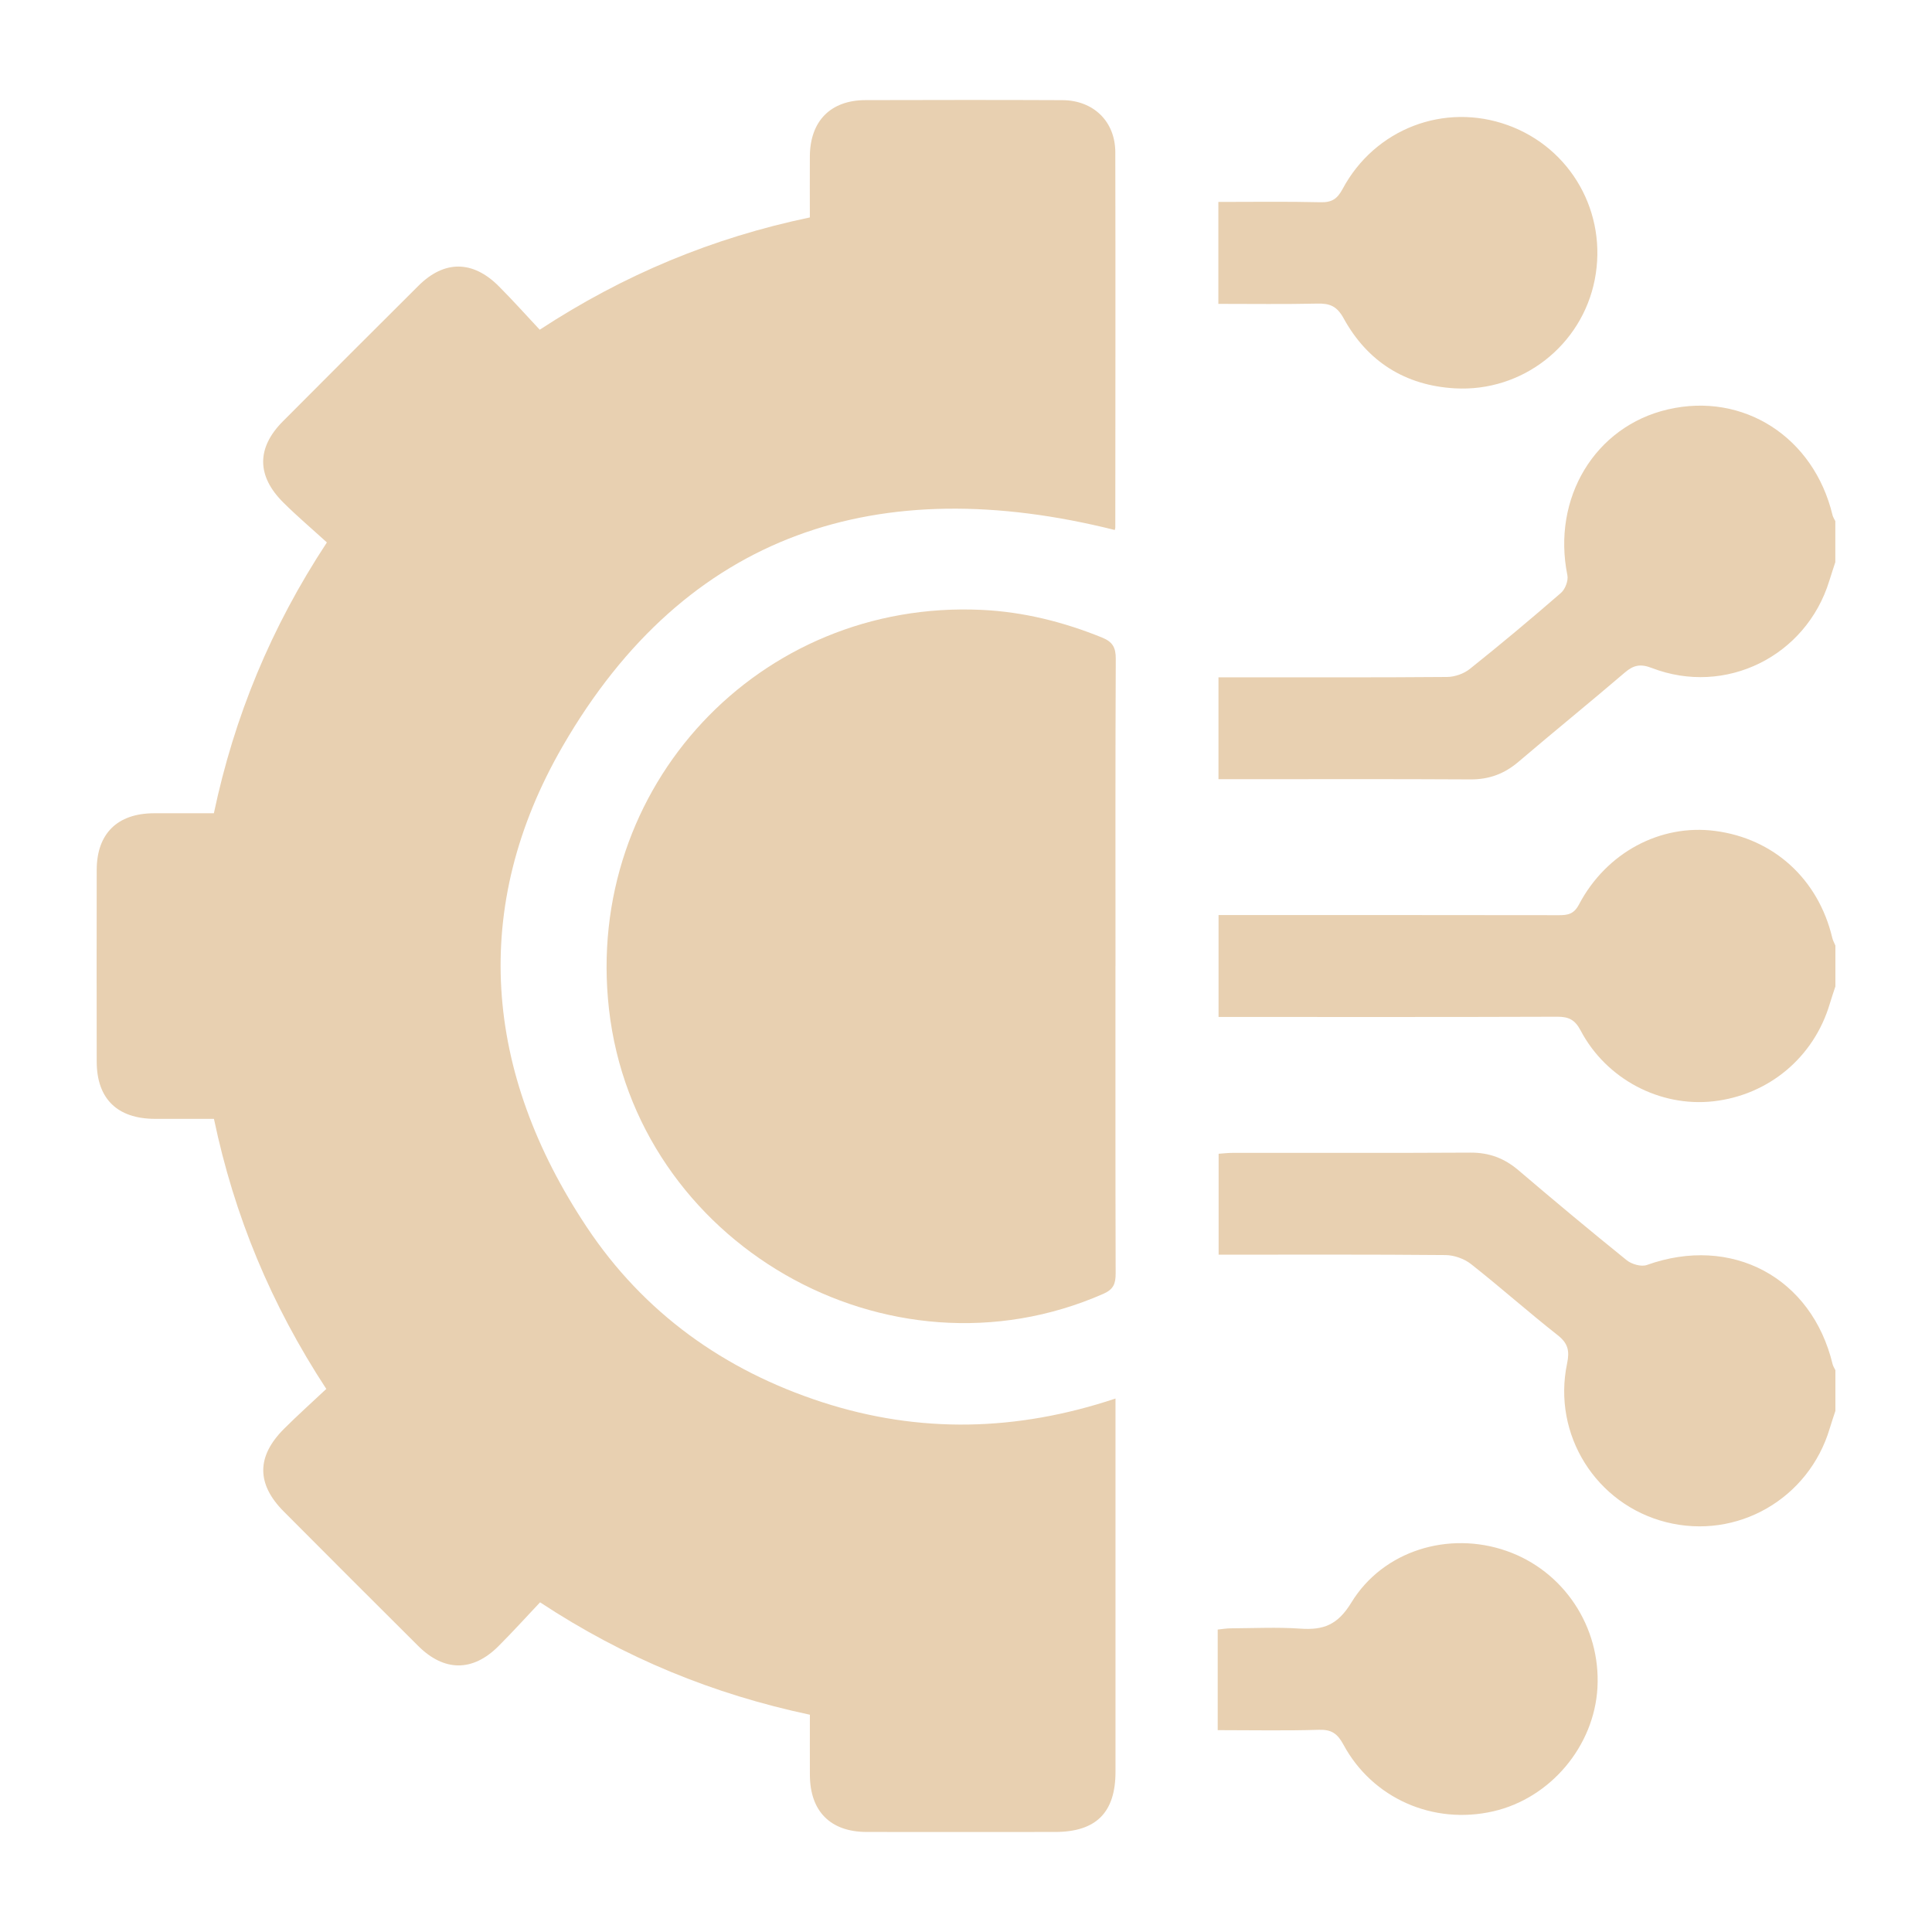
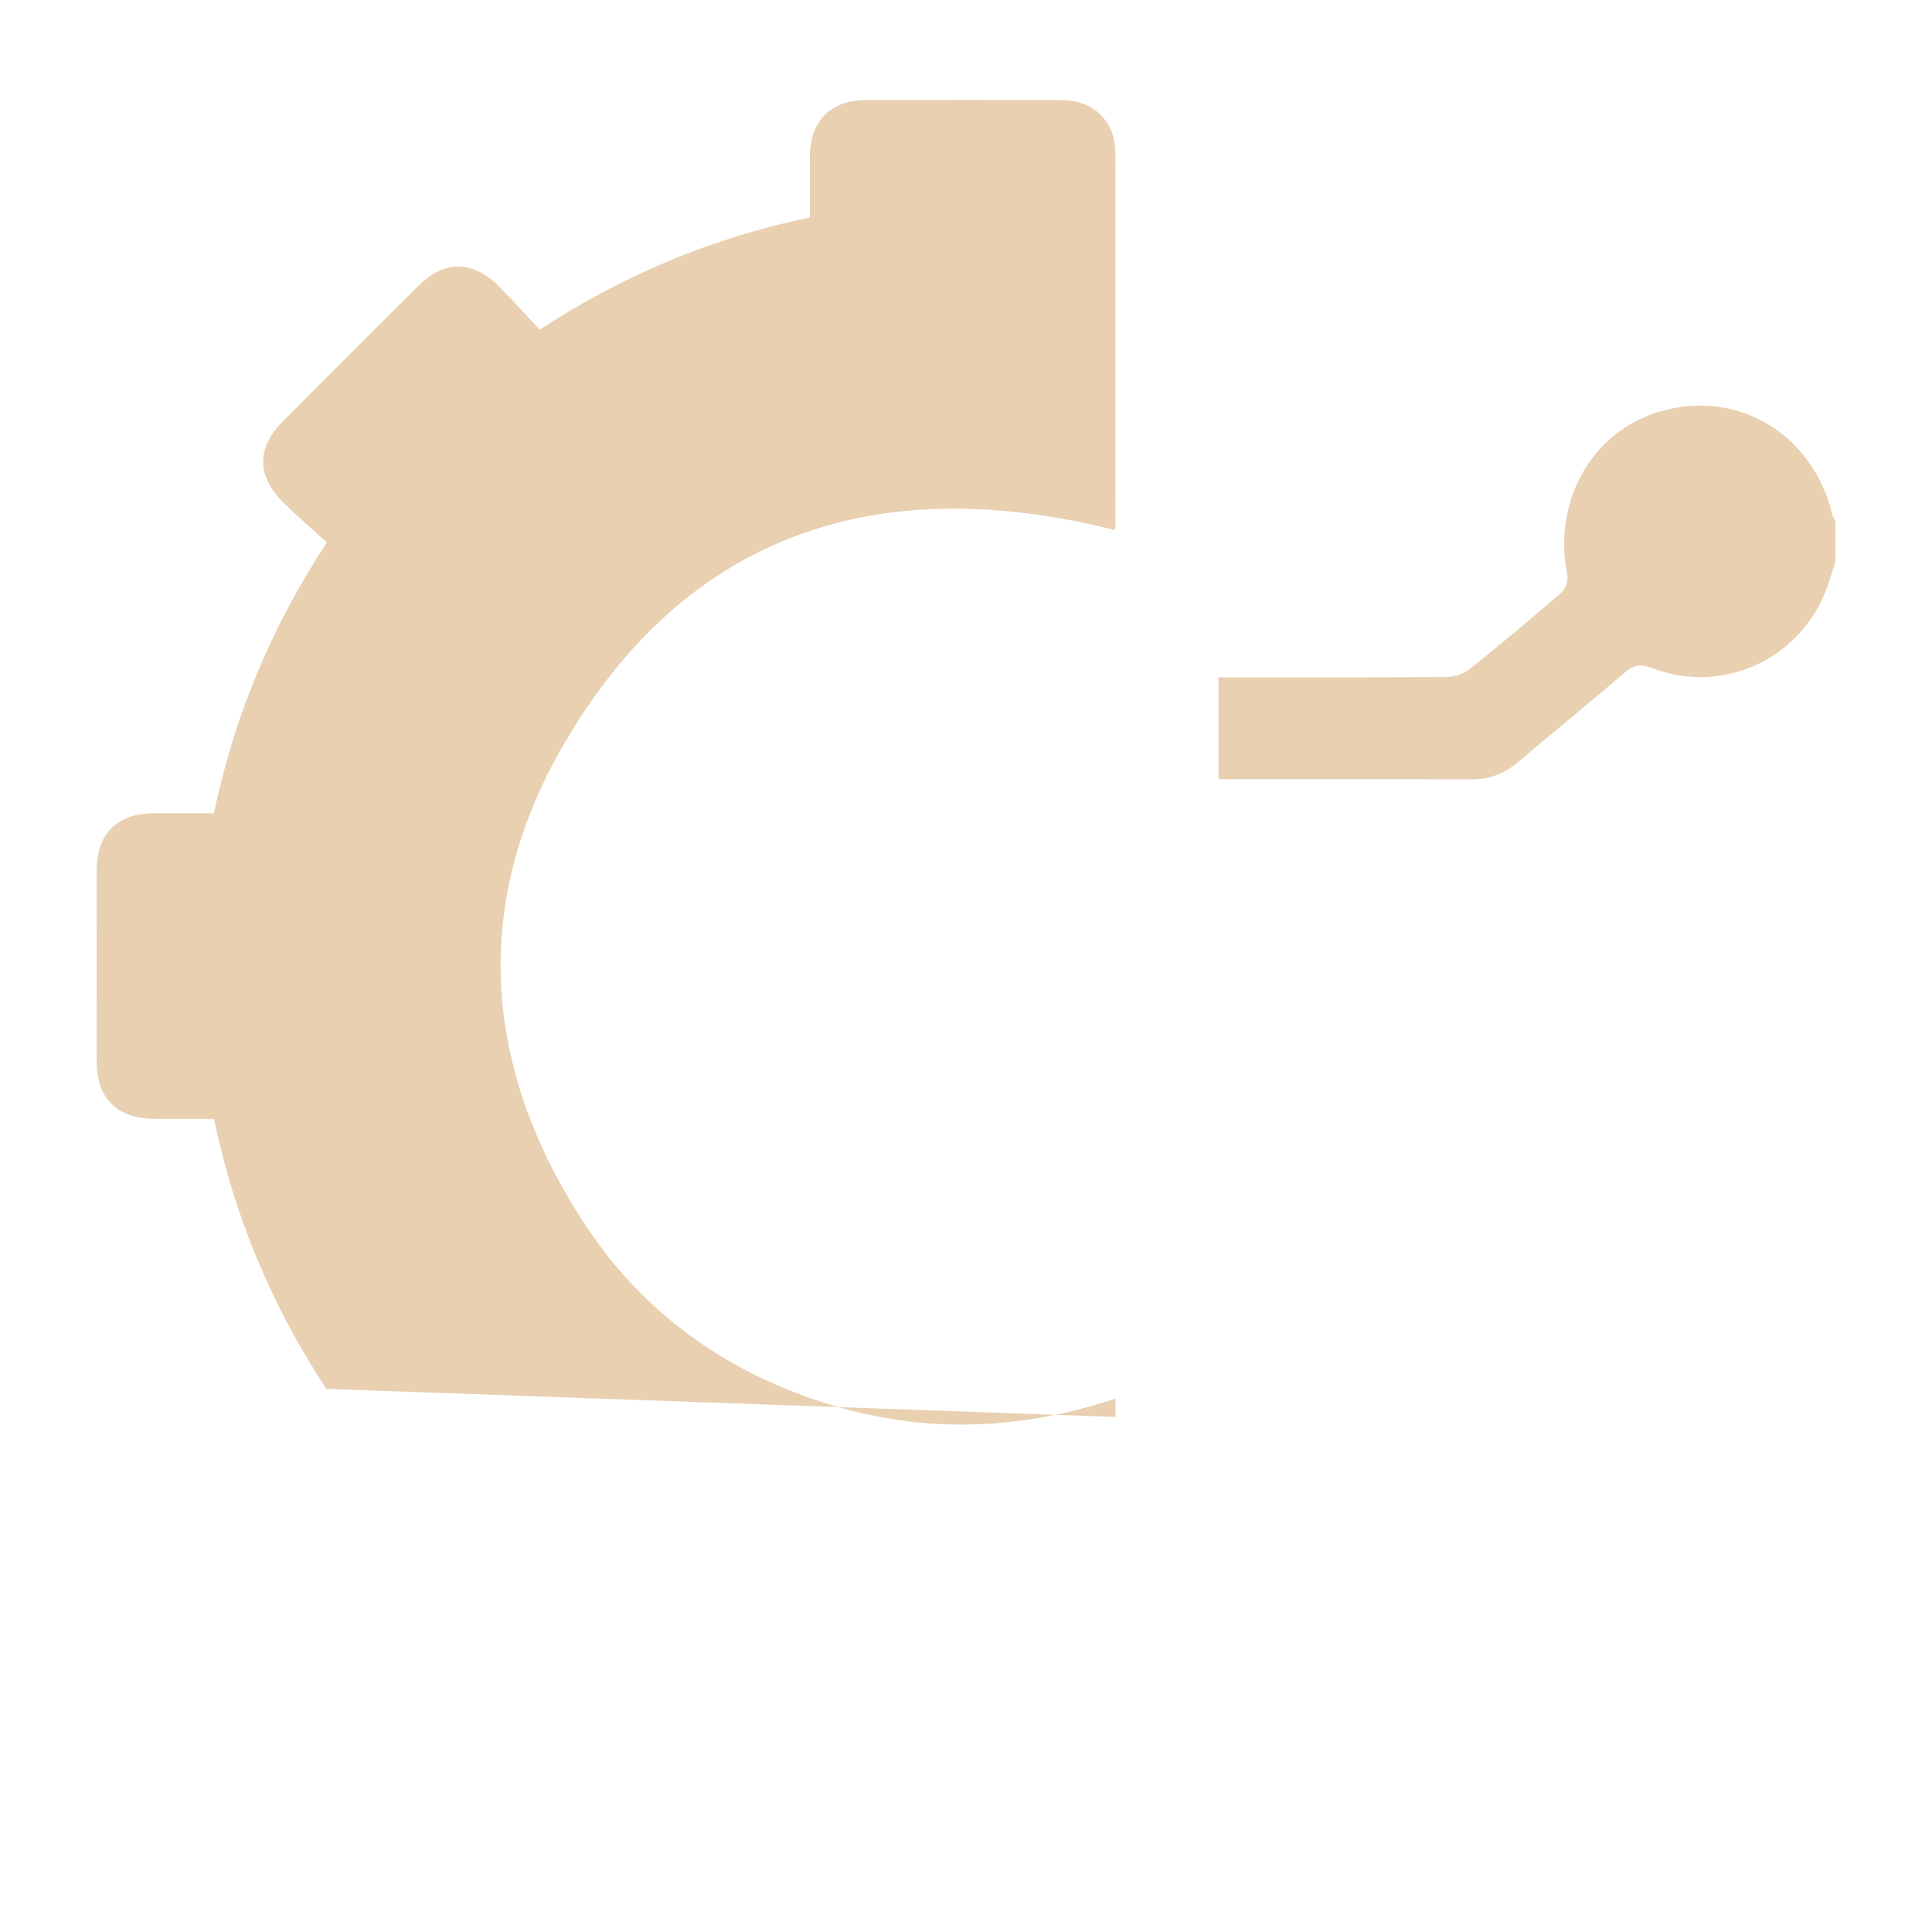
<svg xmlns="http://www.w3.org/2000/svg" id="Layer_1" data-name="Layer 1" viewBox="0 0 500 500">
  <defs>
    <style>      .cls-1 {        fill: #e8d0b1;        stroke-width: 0px;      }    </style>
  </defs>
  <path class="cls-1" d="M475,145.42c-.53,1.64-1.08,3.28-1.59,4.93-6.01,19.51-26.86,29.86-45.91,22.53-2.92-1.13-4.71-.78-6.97,1.15-9.12,7.8-18.44,15.36-27.57,23.14-3.64,3.1-7.59,4.57-12.41,4.54-20.34-.12-40.69-.05-61.03-.05h-4.18v-26.37h4.75c18.15,0,36.3.06,54.44-.09,1.98-.02,4.31-.84,5.85-2.07,8-6.39,15.86-12.96,23.59-19.68,1.1-.95,1.95-3.18,1.67-4.56-4.04-19.97,7.11-38.54,25.99-42.93,19.56-4.55,37.79,7.16,42.63,27.37.13.54.48,1.03.72,1.54v10.55Z" />
-   <path class="cls-1" d="M475,365.14c-.49,1.5-1.01,3-1.46,4.51-5.43,18.27-23.99,28.92-42.33,24.29-18.12-4.57-29.51-22.61-25.65-41.07.69-3.28.25-5.22-2.46-7.35-7.59-5.96-14.81-12.4-22.39-18.37-1.76-1.39-4.39-2.32-6.63-2.34-19.45-.18-38.91-.1-58.7-.1v-26.12c1.19-.08,2.45-.23,3.71-.23,20.49-.02,40.98.06,61.47-.06,4.82-.03,8.76,1.45,12.4,4.55,9.24,7.88,18.57,15.66,28.02,23.29,1.28,1.04,3.78,1.76,5.22,1.24,21.91-7.85,42.67,3.16,48.08,25.69.13.54.48,1.03.72,1.54v10.55Z" />
-   <path class="cls-1" d="M475,255.28c-.49,1.5-1.01,3-1.46,4.52-4.12,13.84-15.81,23.62-30.16,25.22-13.77,1.53-27.67-5.72-34.31-18.32-1.47-2.78-3.06-3.58-6.03-3.57-27.53.1-55.05.06-82.58.06h-5.1v-26.37c1.56,0,3.12,0,4.68,0,27.82,0,55.64-.02,83.46.03,2.34,0,3.85-.32,5.15-2.79,7.08-13.44,21.05-20.85,35.18-19.02,15.24,1.97,26.76,12.49,30.37,27.71.16.68.53,1.32.8,1.97v10.55Z" />
-   <path class="cls-1" d="M84.44,359.45c-14.35-21.94-23.8-44.78-29.07-69.89-5.12,0-10.21.01-15.29,0-9.74-.03-15.04-5.22-15.05-14.81-.03-16.55-.03-33.1,0-49.65.02-9.35,5.34-14.59,14.78-14.63,5.1-.02,10.2,0,15.54,0,5.29-25.01,14.72-48,29.25-70.09-3.73-3.4-7.62-6.7-11.23-10.28-6.98-6.9-7-14.19-.16-21.06,11.68-11.73,23.38-23.44,35.11-35.11,6.66-6.63,14.04-6.59,20.76.14,3.6,3.61,7.01,7.42,10.6,11.26,21.77-14.25,44.72-23.79,69.91-29.06,0-5.32-.03-10.56,0-15.79.05-9.14,5.35-14.55,14.4-14.57,16.99-.04,33.98-.07,50.97.01,8.03.04,13.67,5.52,13.68,13.48.07,32.37.02,64.74,0,97.11,0,.28-.13.56-.15.65-60.98-15.28-110.81.48-142.87,55.96-24.04,41.6-20.4,84.41,6.25,124.47,14.74,22.16,35.54,37.05,60.88,45.28,25.18,8.18,50.39,7.59,75.94-.93v4.76c0,30.61,0,61.22,0,91.84,0,10.56-5.03,15.56-15.62,15.57-16.26,0-32.52.03-48.77,0-9.38-.02-14.65-5.33-14.7-14.72-.03-5.1,0-10.21,0-15.62-24.94-5.3-47.95-14.66-69.83-29.09-3.58,3.78-7.08,7.67-10.78,11.36-6.67,6.66-14.05,6.61-20.76-.07-11.62-11.57-23.23-23.17-34.8-34.8-7.08-7.12-7.07-14.26.07-21.39,3.51-3.5,7.21-6.82,10.97-10.35Z" />
-   <path class="cls-1" d="M288.68,250.03c0,26.51-.03,53.01.05,79.52,0,2.63-.52,4.12-3.18,5.29-55.77,24.5-121.11-13.09-127.95-73.71-6.48-57.43,38.9-106.04,96.52-103.29,10.75.51,21.08,3.1,31.08,7.15,2.75,1.12,3.57,2.58,3.56,5.51-.13,26.51-.07,53.01-.07,79.52Z" />
-   <path class="cls-1" d="M315.3,52.26c8.96,0,17.71-.13,26.46.08,2.89.07,4.31-.84,5.69-3.41,8.35-15.61,26.34-22.47,42.76-16.54,16.4,5.92,25.89,22.77,22.51,39.99-3.33,16.98-18.73,29.13-36.25,28.12-12.77-.74-22.58-6.9-28.74-18.12-1.72-3.12-3.55-3.89-6.78-3.81-8.46.19-16.93.07-25.64.07v-26.37Z" />
-   <path class="cls-1" d="M315.14,447.76v-26.03c1.16-.12,2.27-.32,3.38-.32,6-.03,12.03-.34,18.01.08,5.96.42,9.66-.95,13.18-6.72,8.25-13.53,25.24-18.59,40.13-13.41,14.82,5.15,24.45,19.63,23.58,35.42-.84,15.14-12.19,28.61-26.97,31.99-15.52,3.56-31.26-3.32-38.78-17.28-1.53-2.83-3.07-3.92-6.33-3.82-8.6.27-17.21.09-26.19.09Z" />
+   <path class="cls-1" d="M84.44,359.45c-14.35-21.94-23.8-44.78-29.07-69.89-5.12,0-10.21.01-15.29,0-9.74-.03-15.04-5.22-15.05-14.81-.03-16.55-.03-33.1,0-49.65.02-9.35,5.34-14.59,14.78-14.63,5.1-.02,10.2,0,15.54,0,5.29-25.01,14.72-48,29.25-70.09-3.73-3.4-7.62-6.7-11.23-10.28-6.98-6.9-7-14.19-.16-21.06,11.68-11.73,23.38-23.44,35.11-35.11,6.66-6.63,14.04-6.59,20.76.14,3.6,3.61,7.01,7.42,10.6,11.26,21.77-14.25,44.72-23.79,69.91-29.06,0-5.32-.03-10.56,0-15.79.05-9.14,5.35-14.55,14.4-14.57,16.99-.04,33.98-.07,50.97.01,8.03.04,13.67,5.52,13.68,13.48.07,32.37.02,64.74,0,97.11,0,.28-.13.56-.15.65-60.98-15.28-110.81.48-142.87,55.96-24.04,41.6-20.4,84.41,6.25,124.47,14.74,22.16,35.54,37.05,60.88,45.28,25.18,8.18,50.39,7.59,75.94-.93v4.76Z" />
</svg>